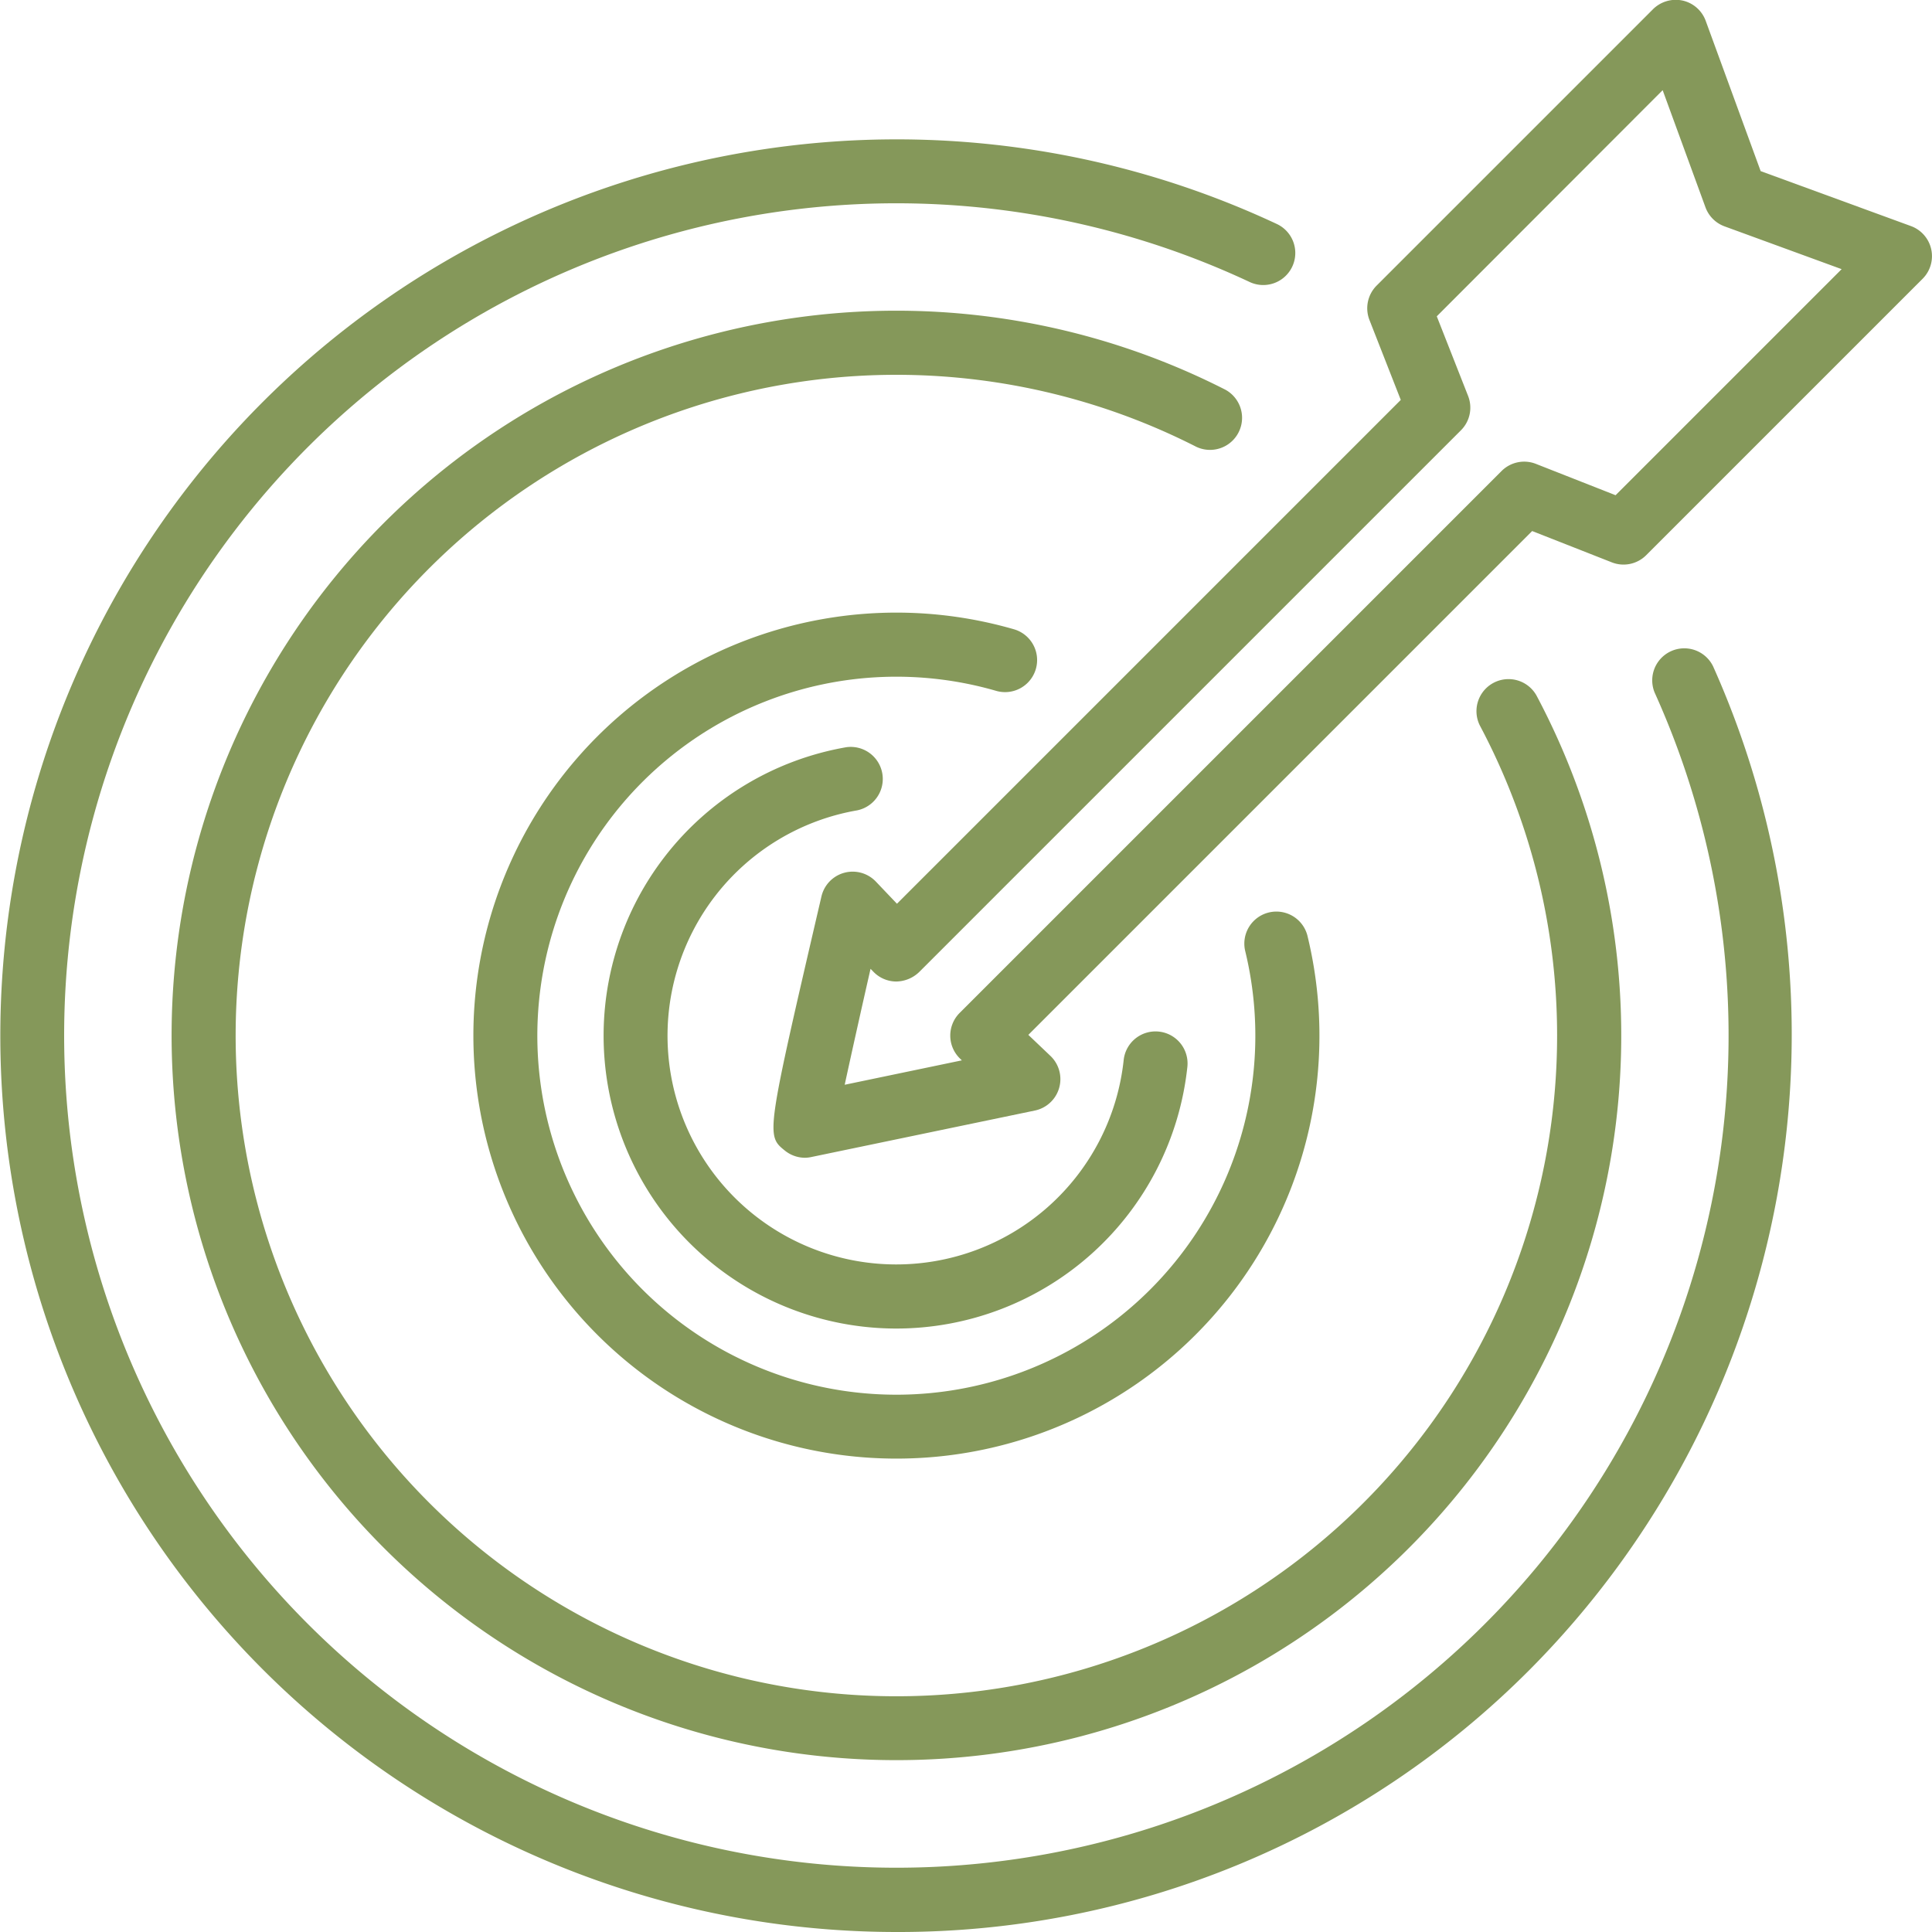
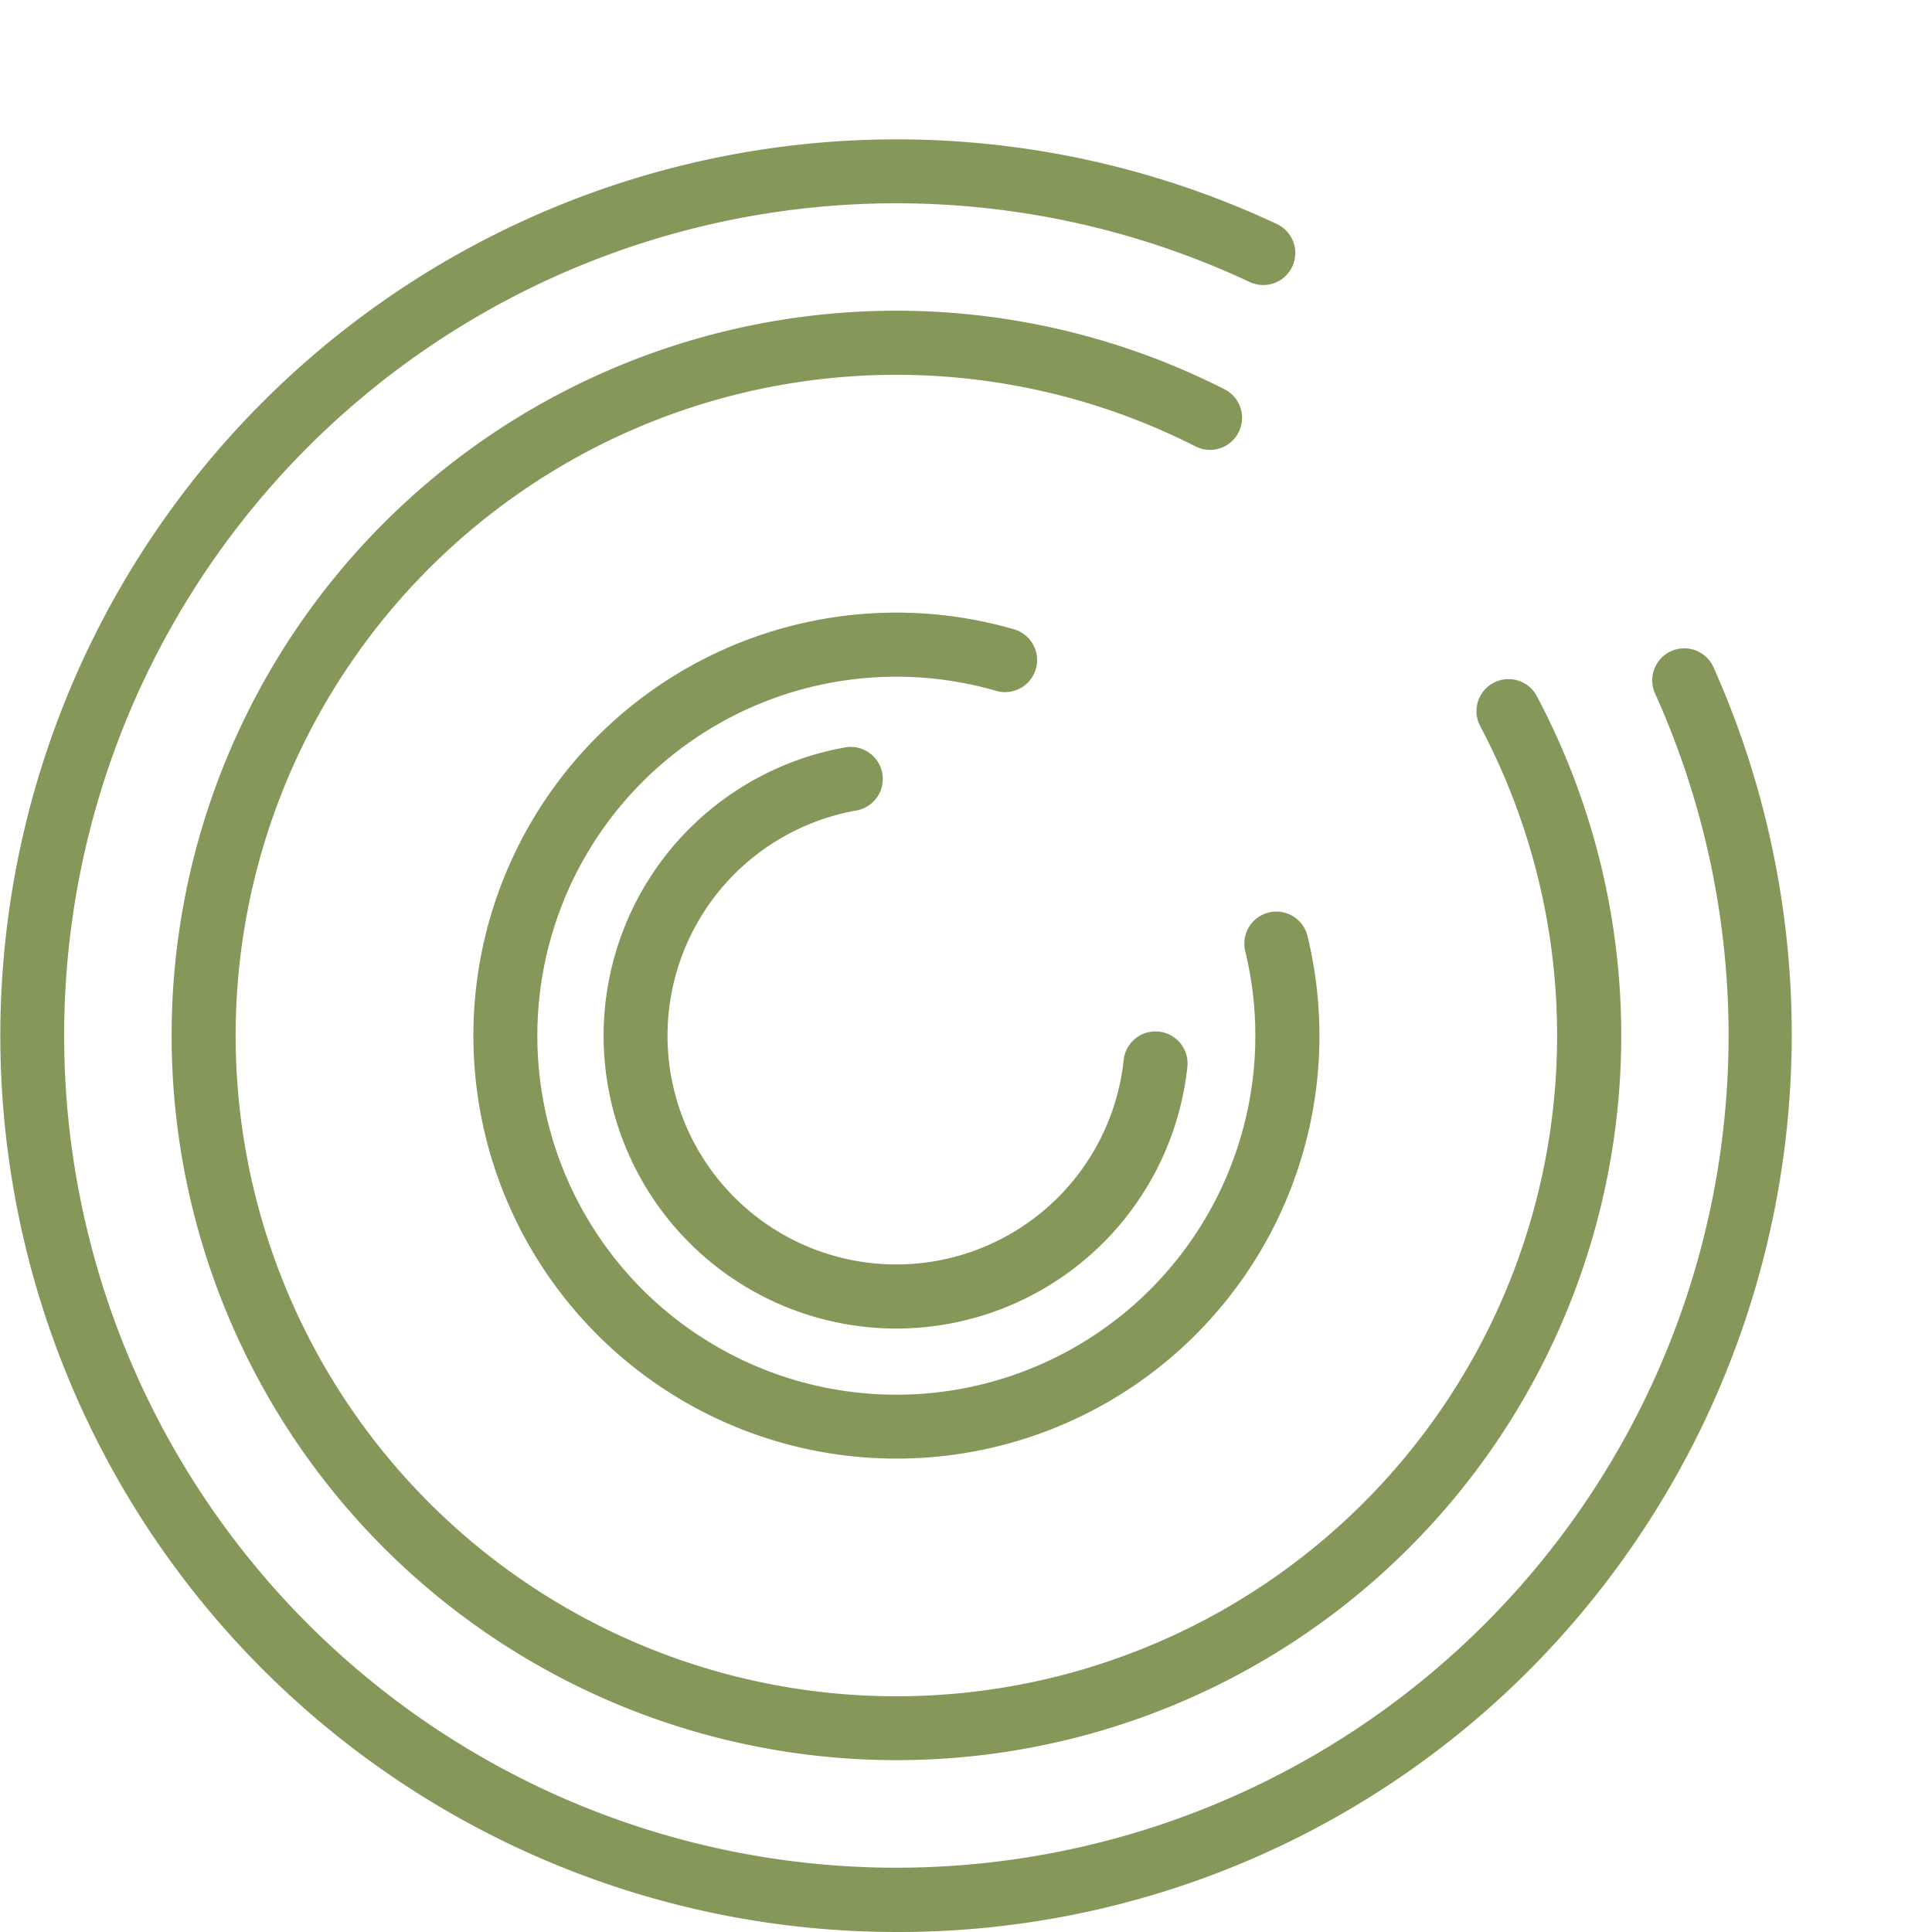
<svg xmlns="http://www.w3.org/2000/svg" width="52.32" height="52.32" viewBox="0 0 52.32 52.32">
  <defs>
    <style>.a{fill:#85985a;}</style>
  </defs>
  <g transform="translate(-370.384 -88.434)">
    <path class="a" d="M394.655,140.754A24.273,24.273,0,1,1,404.962,94.5a.867.867,0,1,1-.736,1.571,22.537,22.537,0,1,0,10.968,11.121.868.868,0,0,1,1.581-.715,24.4,24.4,0,0,1-4.958,27.166A24.112,24.112,0,0,1,394.655,140.754Z" />
    <path class="a" d="M394.655,136.1a19.626,19.626,0,1,1,8.914-37.112.868.868,0,0,1-.788,1.546,17.893,17.893,0,1,0,7.681,7.552.868.868,0,0,1,1.533-.814,19.622,19.622,0,0,1-17.34,28.828Z" />
    <path class="a" d="M394.655,127.934a11.455,11.455,0,1,1,3.2-22.455.868.868,0,0,1-.484,1.667,9.722,9.722,0,1,0,6.73,7.025.868.868,0,0,1,1.686-.411,11.451,11.451,0,0,1-11.13,14.174Z" />
    <path class="a" d="M394.655,124.412a7.93,7.93,0,0,1-1.352-15.743.868.868,0,0,1,.294,1.71,6.194,6.194,0,1,0,7.217,6.762.867.867,0,1,1,1.725.184,7.931,7.931,0,0,1-7.884,7.087Z" />
-     <path class="a" d="M392.188,119.787a.868.868,0,0,1-.549-.194c-.513-.415-.513-.415.991-6.885a.868.868,0,0,1,1.473-.4l.571.6,13.644-13.644L407.47,97.1a.87.87,0,0,1,.194-.932l7.485-7.485a.877.877,0,0,1,.8-.234.867.867,0,0,1,.627.55l1.488,4.069,4.069,1.488a.867.867,0,0,1,.316,1.428l-7.485,7.485a.867.867,0,0,1-.931.194l-2.157-.848-13.644,13.644.6.571a.869.869,0,0,1-.422,1.478l-6.044,1.257A.886.886,0,0,1,392.188,119.787Zm1.771-5.117c-.272,1.194-.525,2.333-.7,3.14l3.173-.661-.045-.043a.867.867,0,0,1-.015-1.241l14.675-14.675a.867.867,0,0,1,.931-.194l2.157.849,6.122-6.122-3.171-1.159a.867.867,0,0,1-.517-.517l-1.159-3.171L409.293,97l.848,2.156a.866.866,0,0,1-.194.931L395.273,114.76a.911.911,0,0,1-.624.254.863.863,0,0,1-.617-.269Z" />
  </g>
</svg>